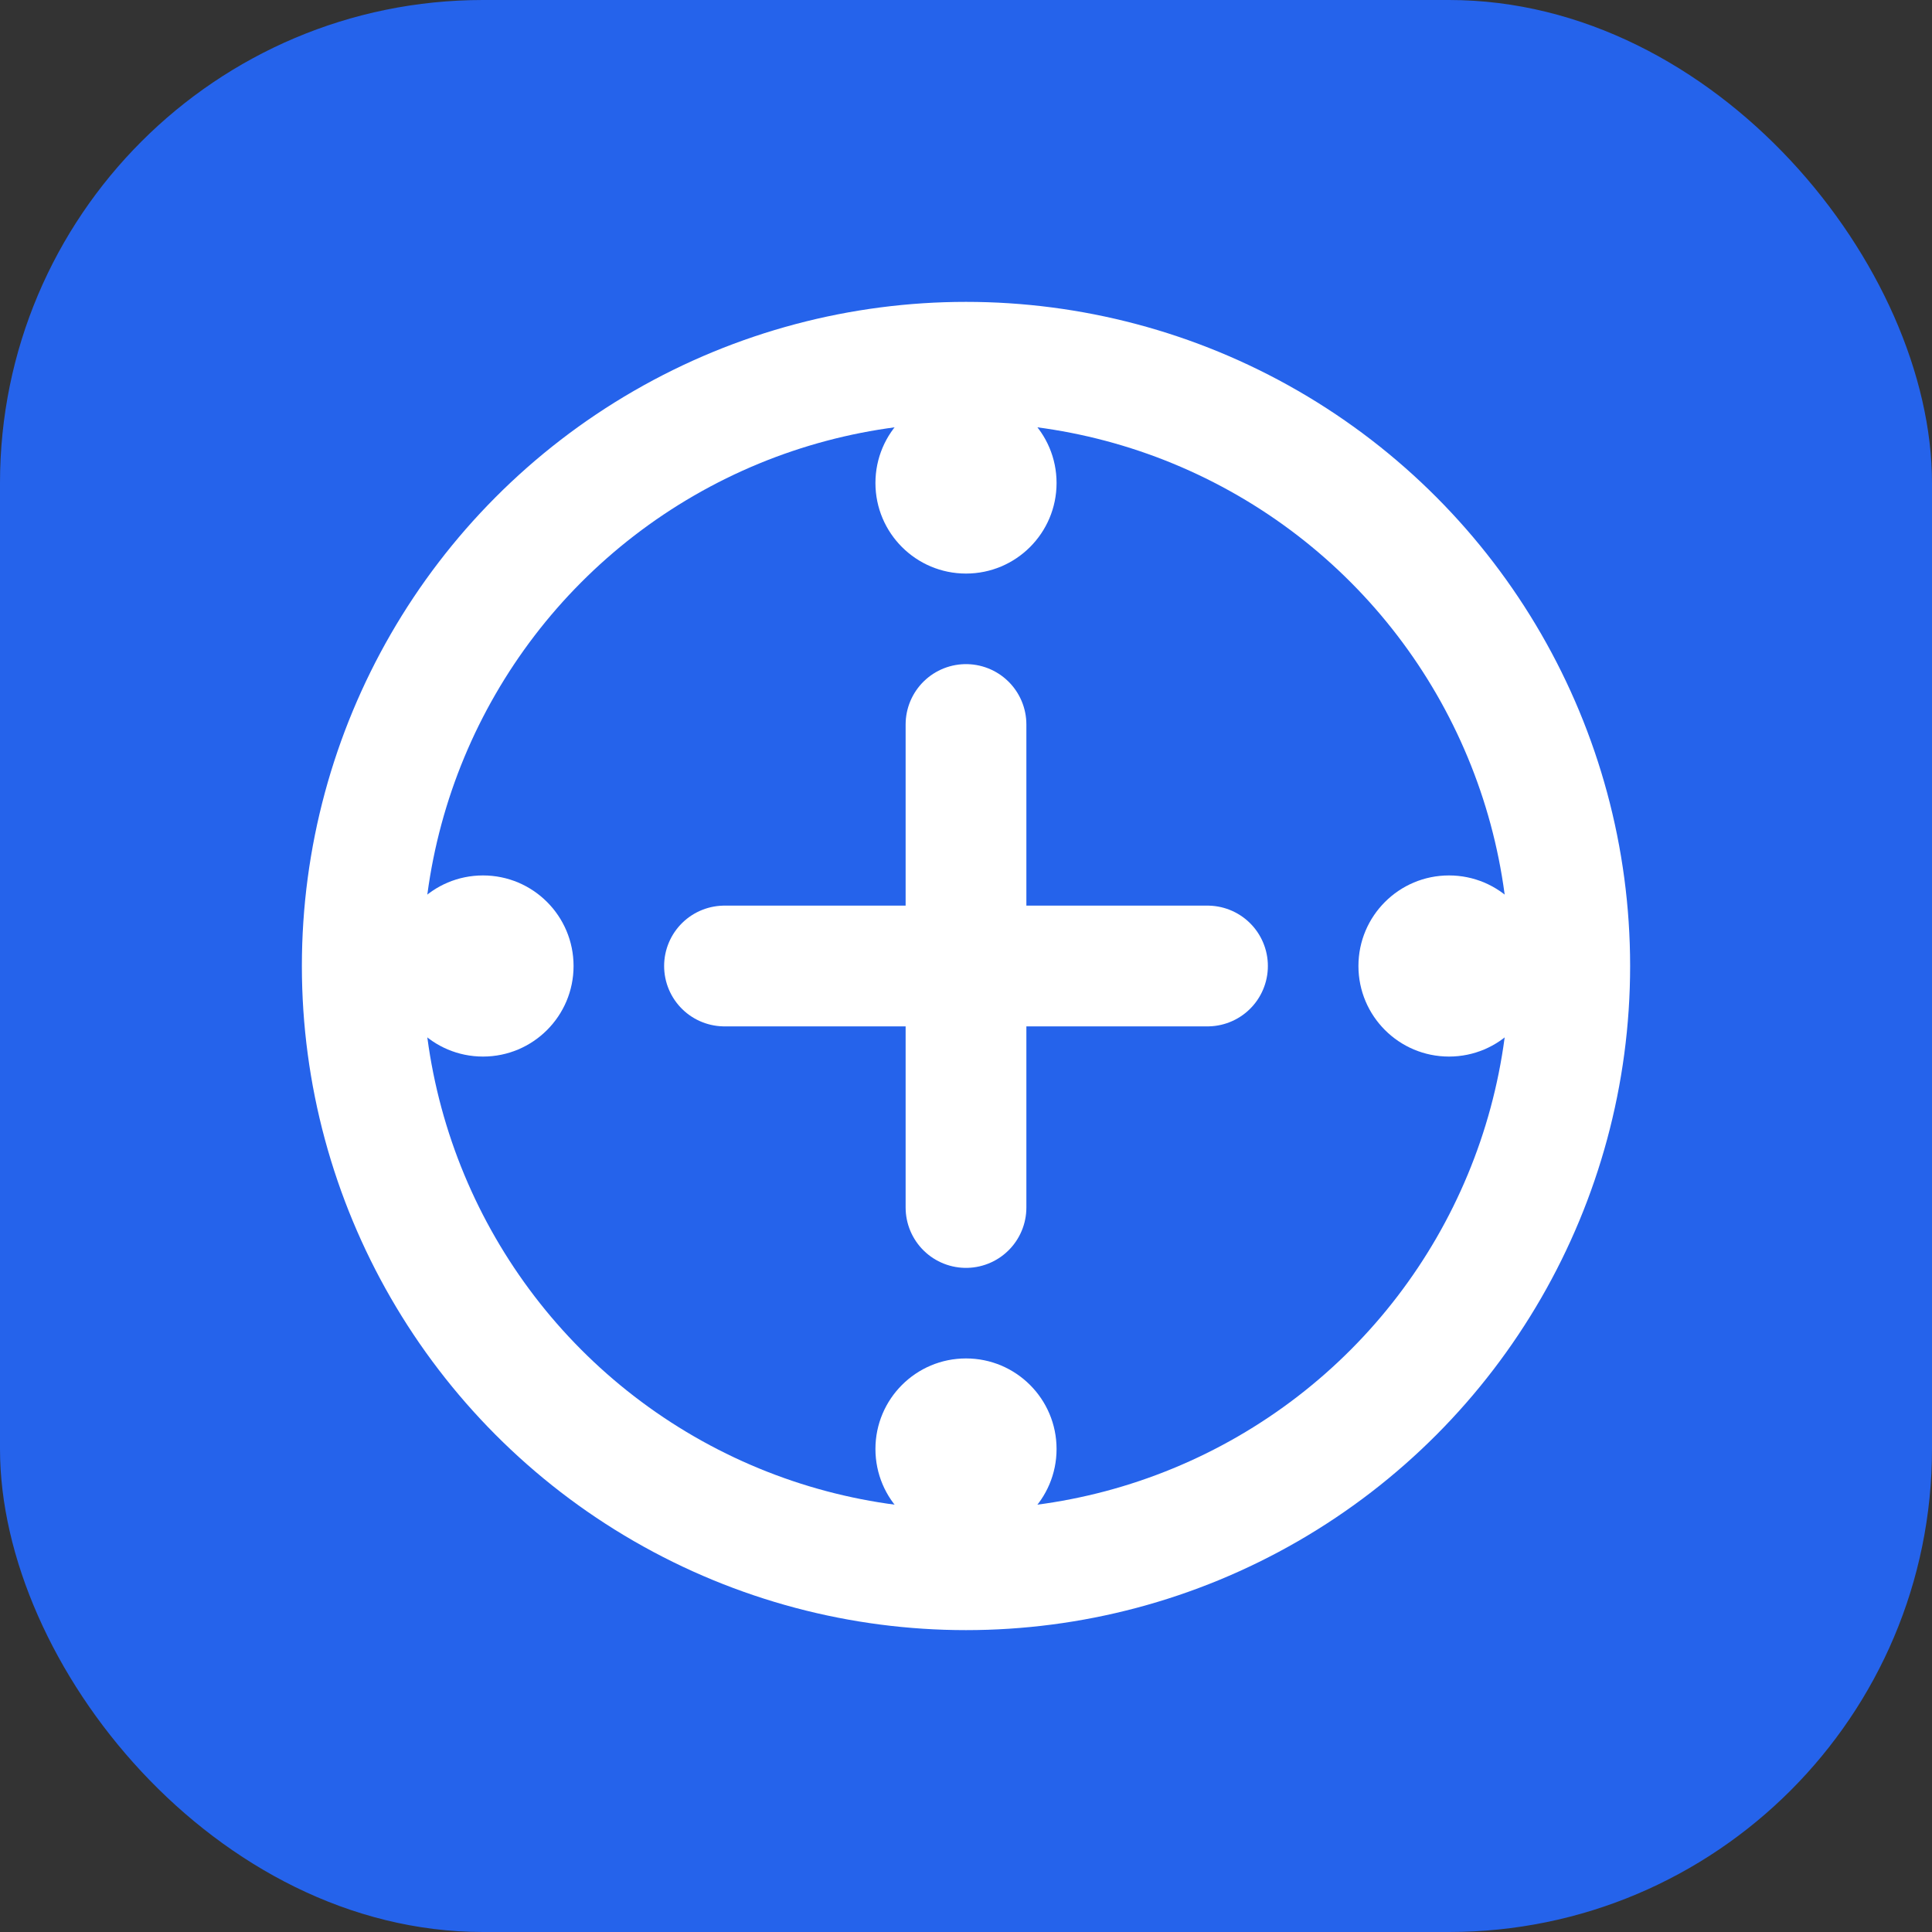
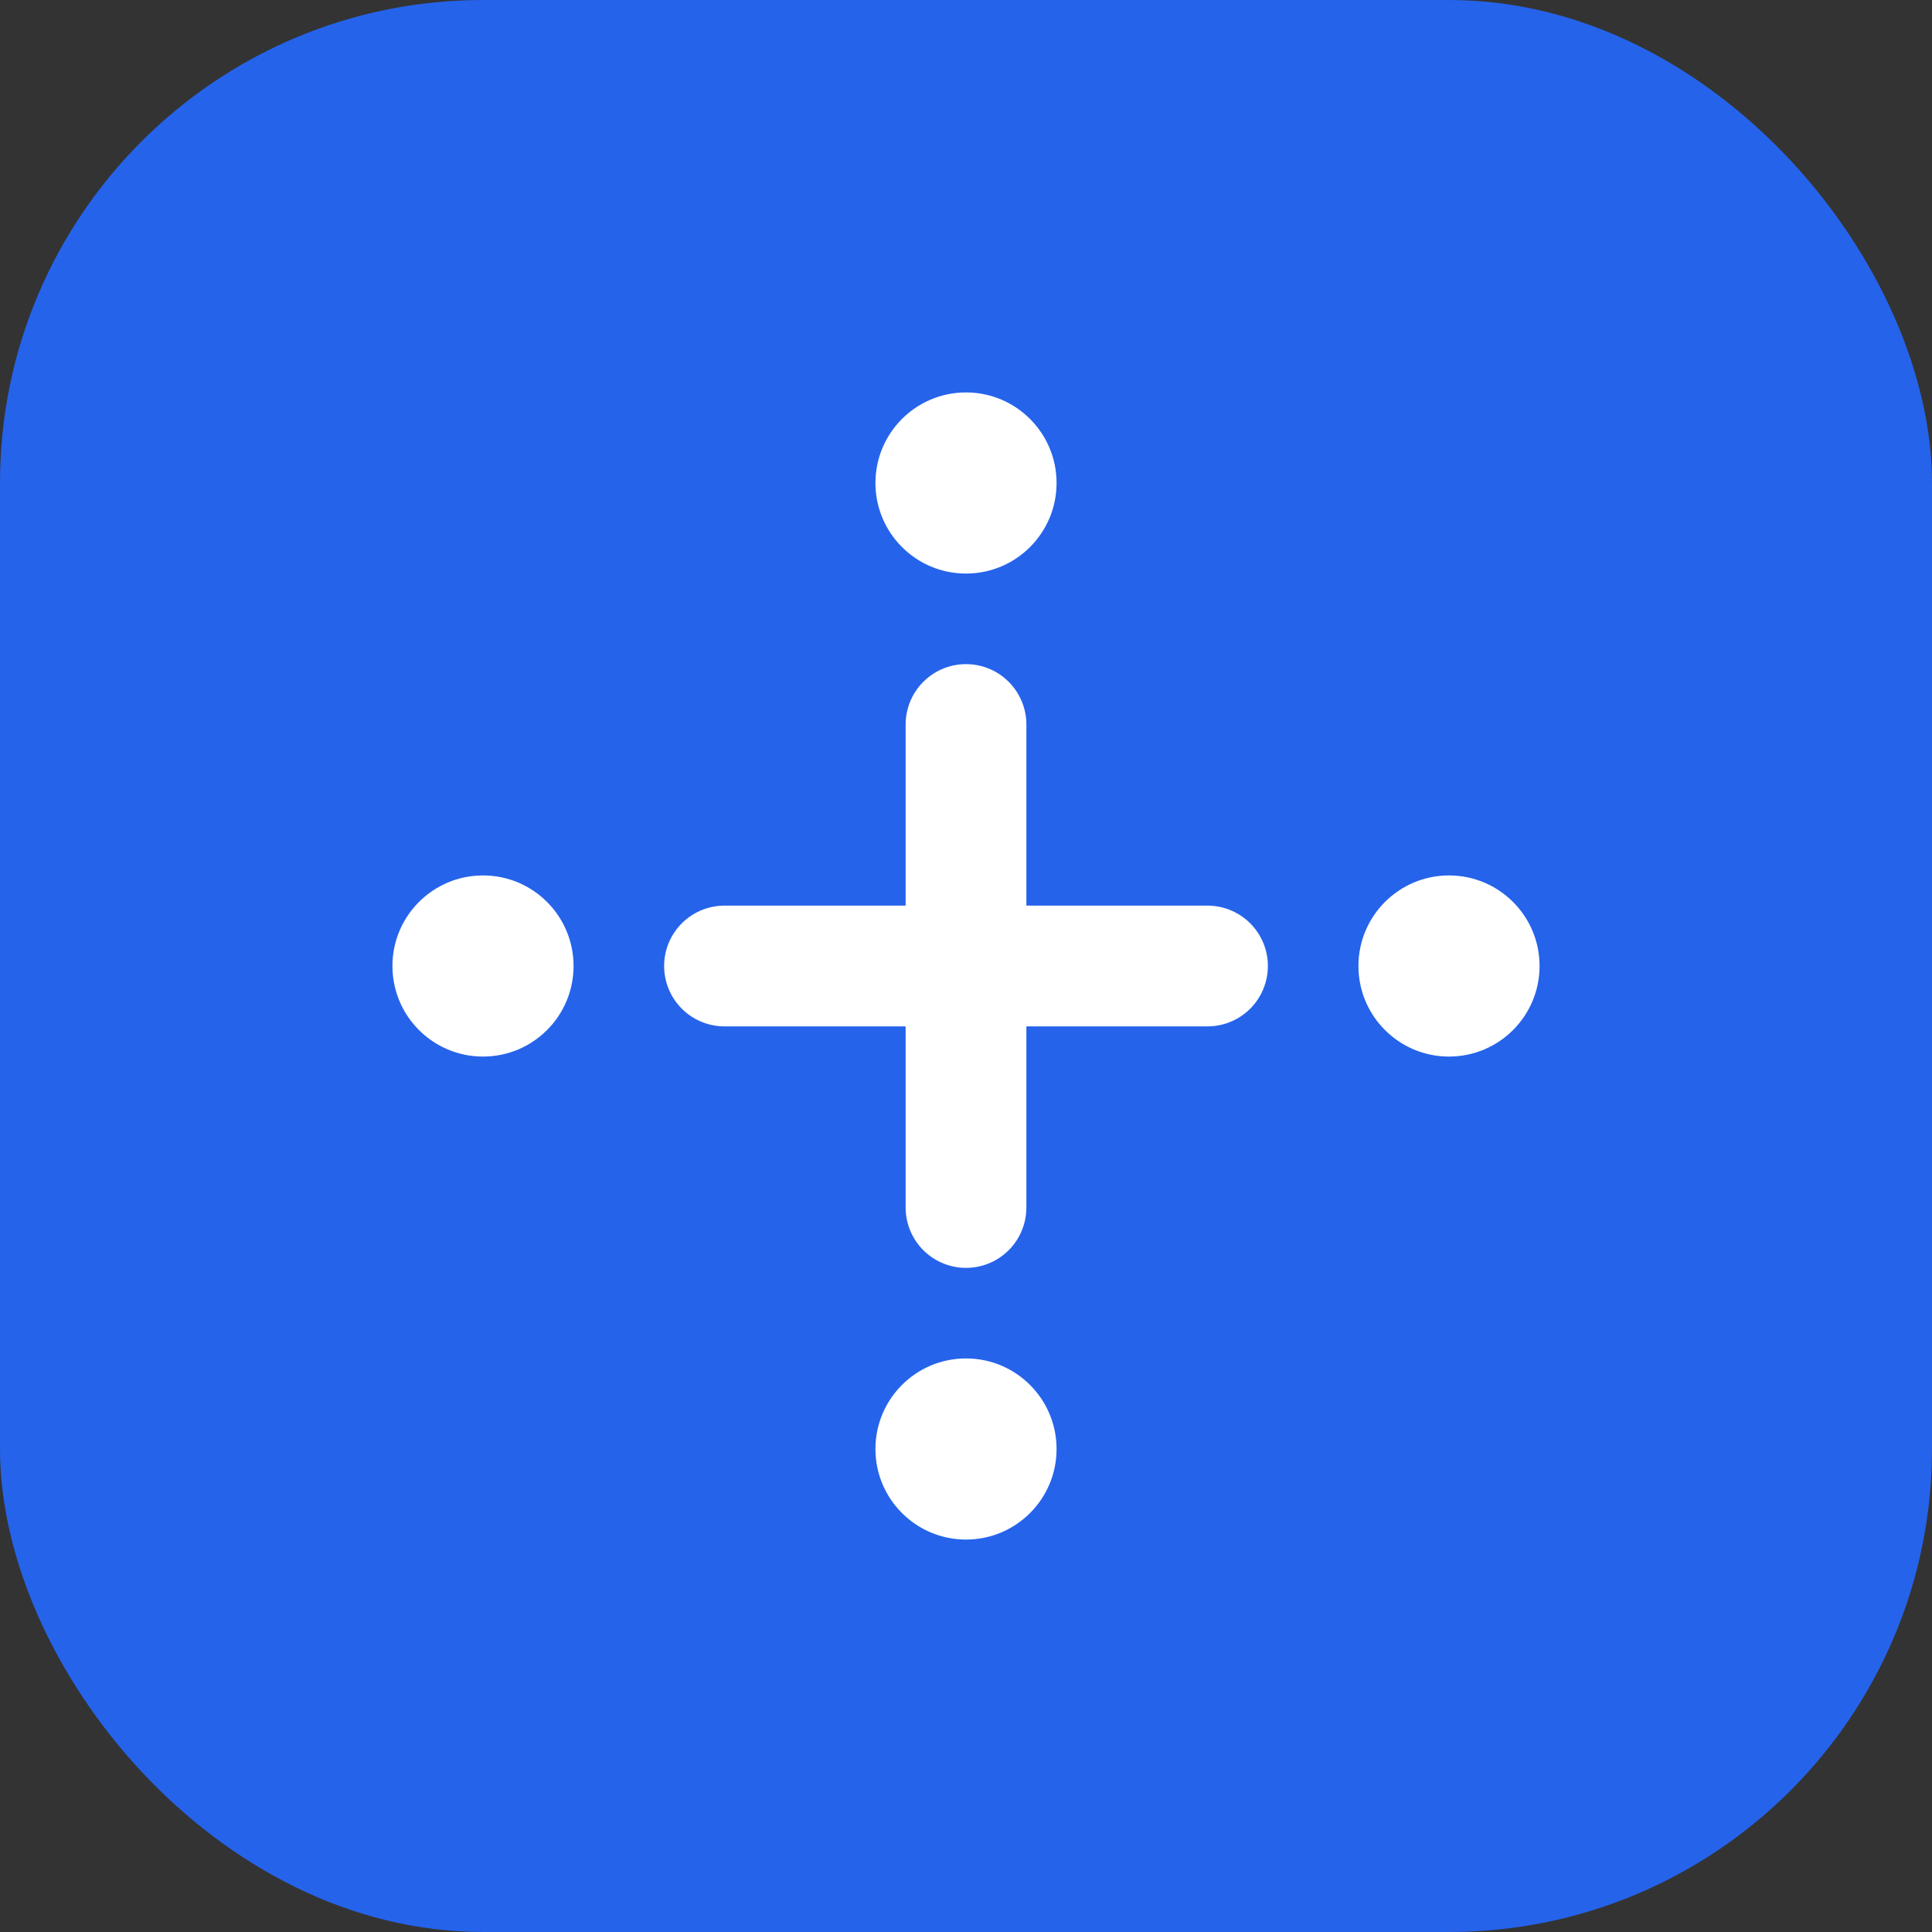
<svg xmlns="http://www.w3.org/2000/svg" width="32" height="32" viewBox="0 0 32 32" fill="none">
  <rect x="0" y="0" width="32" height="32" fill="#333333" stroke="none" />
  <rect width="32" height="32" rx="8" fill="#2563eb" />
-   <circle cx="16" cy="16" r="10" stroke="#ffffff" stroke-width="2" />
  <path d="M12 16h8M16 12v8" stroke="#ffffff" stroke-width="2" stroke-linecap="round" />
  <circle cx="16" cy="8" r="1.5" fill="#ffffff" />
  <circle cx="16" cy="24" r="1.5" fill="#ffffff" />
  <circle cx="8" cy="16" r="1.5" fill="#ffffff" />
  <circle cx="24" cy="16" r="1.5" fill="#ffffff" />
</svg>